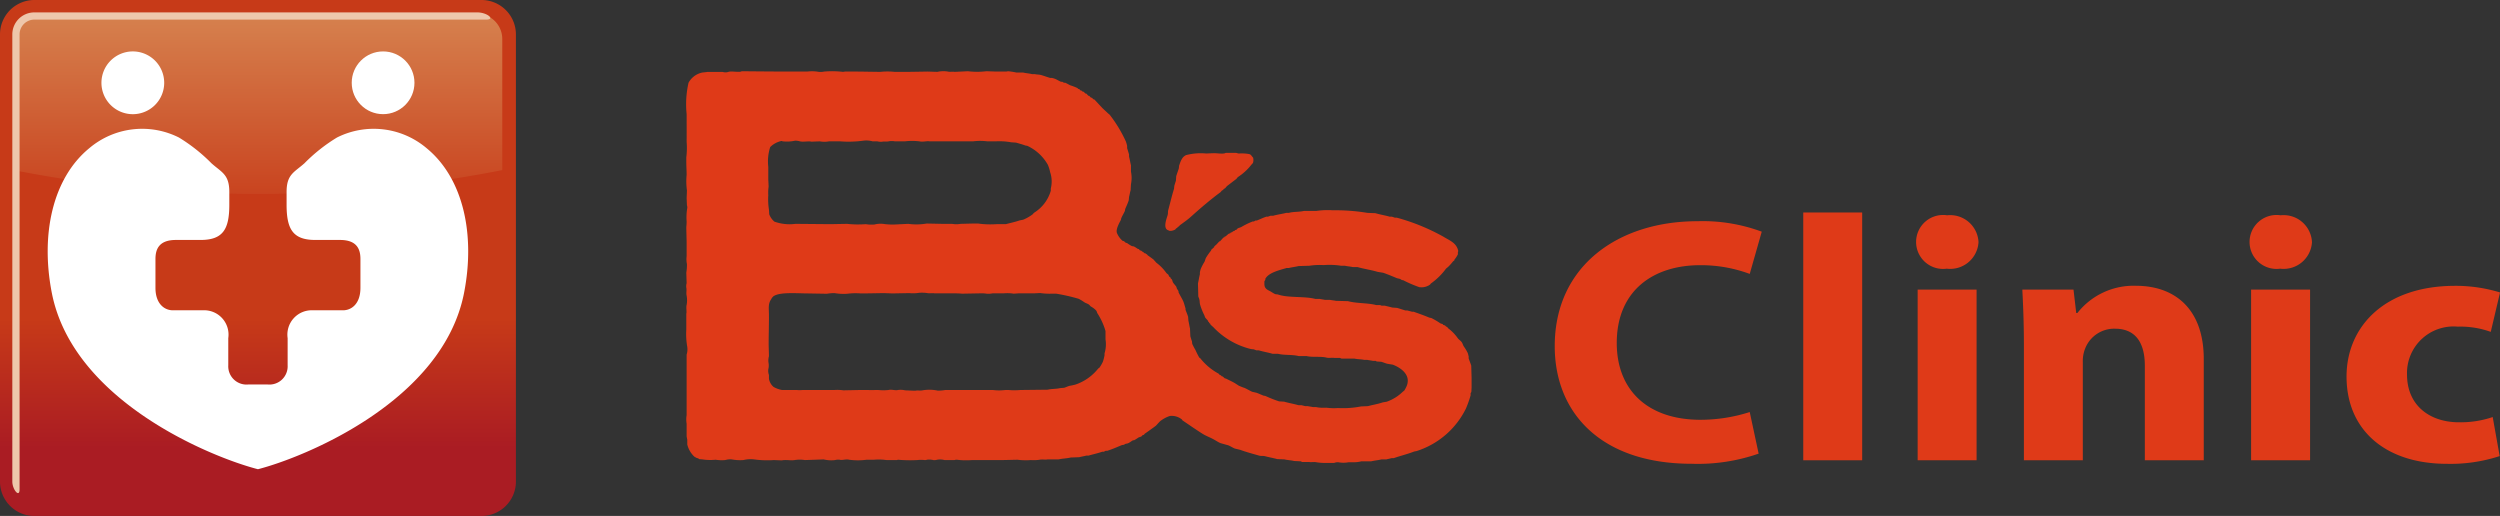
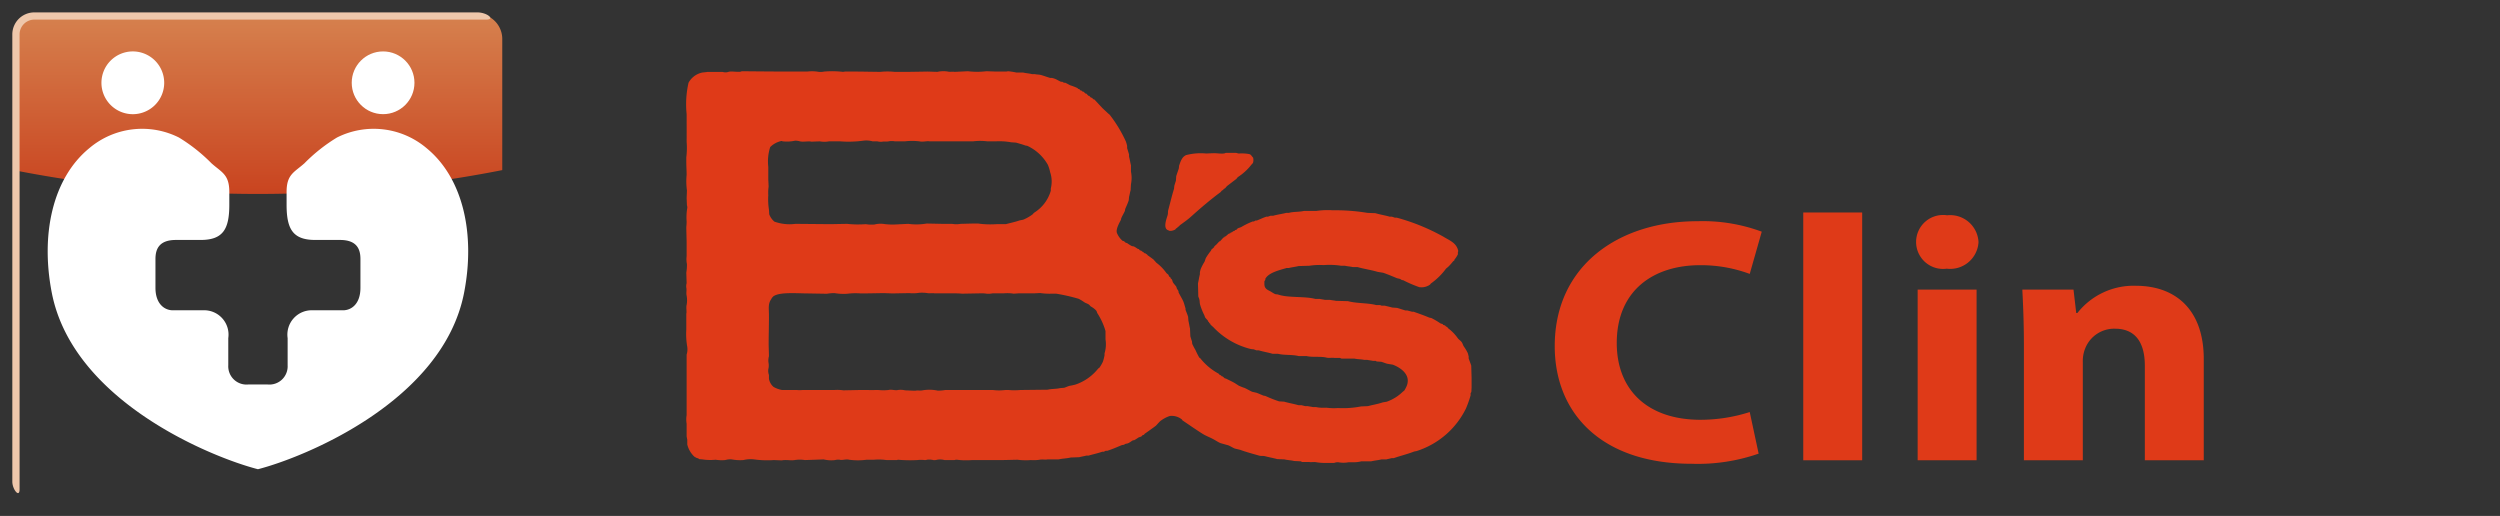
<svg xmlns="http://www.w3.org/2000/svg" width="193.831" height="40.004" viewBox="0 0 193.831 40.004">
  <rect x="0" y="0" width="193.831" height="40.004" fill="#333333" stroke="none" />
  <defs>
    <linearGradient id="linear-gradient" x1="0.5" y1="-0.001" x2="0.5" y2="0.868" gradientUnits="objectBoundingBox">
      <stop offset="0.001" stop-color="#c73a18" />
      <stop offset="0.712" stop-color="#c73a18" />
      <stop offset="1" stop-color="#aa1c23" />
    </linearGradient>
    <linearGradient id="linear-gradient-2" x1="0.5" y1="-0.012" x2="0.5" y2="1.164" gradientUnits="objectBoundingBox">
      <stop offset="0" stop-color="#d6824f" />
      <stop offset="0.998" stop-color="#c73a18" />
    </linearGradient>
  </defs>
  <g id="logo_clinic" transform="translate(-223.194 -1698.947)">
    <g id="グループ_184" data-name="グループ 184">
      <g id="グループ_181" data-name="グループ 181">
        <path id="パス_1874" data-name="パス 1874" d="M359.546,1734.118a14.311,14.311,0,0,1-5.2.786c-7,0-10.61-3.924-10.61-9.119,0-6.223,4.929-9.686,11.061-9.686a13.128,13.128,0,0,1,4.99.811l-.932,3.274a10.844,10.844,0,0,0-3.847-.676c-3.637,0-6.463,1.975-6.463,6.034,0,3.652,2.4,5.952,6.492,5.952a12.548,12.548,0,0,0,3.818-.6Z" fill="#df3a18" />
        <path id="パス_1875" data-name="パス 1875" d="M363.005,1715.422h4.569v19.211h-4.569Z" fill="#df3a18" />
        <path id="パス_1876" data-name="パス 1876" d="M376.593,1717.722a2.2,2.2,0,0,1-2.464,2.056,2.091,2.091,0,1,1,.029-4.139A2.2,2.2,0,0,1,376.593,1717.722Zm-4.719,16.911V1721.4h4.569v13.232Z" fill="#df3a18" />
        <path id="パス_1877" data-name="パス 1877" d="M380.111,1725.622c0-1.65-.061-3.057-.121-4.221h3.968l.211,1.814h.09a5.541,5.541,0,0,1,4.539-2.111c3.005,0,5.259,1.785,5.259,5.682v7.847h-4.569V1727.3c0-1.7-.661-2.868-2.314-2.868a2.416,2.416,0,0,0-2.315,1.542,2.6,2.6,0,0,0-.18,1.028v7.631h-4.568Z" fill="#df3a18" />
-         <path id="パス_1878" data-name="パス 1878" d="M402.447,1717.722a2.2,2.2,0,0,1-2.465,2.056,2.091,2.091,0,1,1,.03-4.139A2.2,2.2,0,0,1,402.447,1717.722Zm-4.719,16.911V1721.4H402.3v13.232Z" fill="#df3a18" />
-         <path id="パス_1879" data-name="パス 1879" d="M417,1734.308a12.252,12.252,0,0,1-4.088.6c-4.75,0-7.785-2.6-7.785-6.765,0-3.87,2.945-7.035,8.416-7.035a11.685,11.685,0,0,1,3.486.514l-.721,3.057a6.888,6.888,0,0,0-2.555-.406,3.609,3.609,0,0,0-3.937,3.708c0,2.434,1.8,3.707,4.027,3.707a7.769,7.769,0,0,0,2.616-.406Z" fill="#df3a18" />
      </g>
      <g id="グループ_183" data-name="グループ 183">
        <g id="グループ_182" data-name="グループ 182">
          <path id="パス_1880" data-name="パス 1880" d="M318.224,1710.8h.816a1.538,1.538,0,0,0,.2.05,3.147,3.147,0,0,1,.84.05c.129.056.178.181.272.271a.83.83,0,0,1,0,.371c-.031.085-.125.154-.172.222a4.23,4.23,0,0,1-1.013.914c-.042.049-.083.1-.124.149-.246.181-.472.363-.716.544l-.173.2H318.1l-.1.126h-.05l-.124.148c-.814.6-1.574,1.257-2.321,1.927-.264.235-.551.431-.84.643-.025.032-.051.065-.075.1h-.05c-.031.041-.065.081-.1.124h-.05l-.073.1c-.083.054-.385.171-.518.073-.47-.119-.161-.9-.075-1.186.04-.14.01-.252.049-.4.148-.534.28-1.123.444-1.63.01-.083.017-.165.026-.248.034-.106.091-.289.124-.4.006-.114.015-.23.023-.344.058-.188.14-.414.2-.594.009-.074.017-.149.024-.222.118-.345.225-.675.544-.816a4.473,4.473,0,0,1,1.557-.123c.2-.009.395-.018.593-.025C317.543,1710.82,318.073,1710.911,318.224,1710.8Z" fill="#df3a18" fill-rule="evenodd" />
          <path id="パス_1881" data-name="パス 1881" d="M280.7,1704.47c1.3.013,2.594.025,3.878.025h1.21a3.043,3.043,0,0,1,.892.024,1.346,1.346,0,0,0,.418-.024,7.491,7.491,0,0,1,1.459.024l.148-.024h.716c.646,0,1.367.019,2.026.024a5.281,5.281,0,0,1,1.111,0h1.064c.5-.008,1-.015,1.507-.024.245.009.493.016.739.024a2.2,2.2,0,0,1,.817-.024c.157.041.389-.007.518.024q.519-.023,1.038-.049a5.974,5.974,0,0,0,1.433,0c.247.008.494.018.741.025h.791c.049-.007.1-.017.149-.025a5.725,5.725,0,0,1,.641.1h.519c.19.053.5.071.69.124h.224c.153.039.335.027.494.074.213.063.471.155.692.223h.15a2.068,2.068,0,0,1,.245.074c.14.058.307.168.444.222h.1c.031.01.1.064.124.074h.1c.125.049.276.145.4.2a4.833,4.833,0,0,1,.569.221c.007.017.016.034.023.05l.1.025c.031.02.07.079.1.1l.1.025c.009.016.016.032.024.049l.1.024c.057.036.116.111.172.15h.05c.061.042.113.13.174.172h.048c.042.029.082.095.124.123s.082.02.124.049c.017.025.032.05.048.075.043.03.082.02.123.048.2.216.4.43.6.644.143.144.3.274.445.42.041.032.081.066.123.1a10.28,10.28,0,0,1,1.258,2.076,2.547,2.547,0,0,1,.1.346v.172c.043.147.107.342.149.495v.173c.056.193.094.456.149.667v.494a2.412,2.412,0,0,1,0,.965c-.011.155-.018.312-.026.469-.044.141-.083.377-.123.518-.008.089-.016.181-.025.271-.073.231-.185.462-.272.667-.009.05-.016.1-.024.148-.076.178-.2.374-.272.545-.032.068-.017.111-.05.172-.1.2-.394.7-.3.988a1.616,1.616,0,0,0,.445.619c.033.007.065.016.1.025.044.028.1.094.146.123.034.008.067.015.1.025a2.942,2.942,0,0,0,.346.221c.077.034.121.016.2.049a2.522,2.522,0,0,1,.272.174l.1.024a.816.816,0,0,1,.05.075c.057.039.113.036.174.074l.024.05h.05c.045.028.1.1.148.123l.1.023c.008.018.016.034.025.05h.05c.015.026.033.05.048.075.156.111.293.21.445.321l.246.271a3.457,3.457,0,0,1,.768.792c.048.041.1.082.148.123.025.034.048.112.074.148s.065.049.1.075v.049c.022.03.08.068.1.1.052.079.05.167.1.247.067.107.18.215.248.32.015.049.032.1.047.149.033.059.1.136.124.2v.074c.106.235.268.475.371.716.073.169.119.374.173.544v.1c.057.161.146.371.2.542.008.109.016.215.026.323.043.161.078.427.122.592.009.2.016.4.025.6.03.1.088.293.125.393.006.066.015.132.023.2a4.791,4.791,0,0,0,.246.467,6.221,6.221,0,0,0,.3.594c.024.017.048.034.074.049a4.575,4.575,0,0,0,1.407,1.187c.044.028.085.1.124.122h.05c.031.022.068.08.1.1h.05c.057.039.118.114.174.15l.1.025c.159.084.326.158.495.246s.338.2.492.3a3.643,3.643,0,0,0,.445.173c.19.084.4.215.593.3l.324.073c.169.06.378.154.541.222l.149.025a10.212,10.212,0,0,0,1.063.421l.394.024c.341.1.758.173,1.113.272h.221c.081.02.229.055.3.074h.2c.108.028.3.048.395.074h.248a2.182,2.182,0,0,0,.517.05h.3a4.4,4.4,0,0,0,.89.025,7.329,7.329,0,0,0,1.779-.125l.543-.024c.36-.1.755-.16,1.086-.272.16-.054.3-.037.445-.1a3.374,3.374,0,0,0,1.137-.717c.048-.042.1-.083.148-.123a2.514,2.514,0,0,0,.172-.322c.381-.892-.461-1.449-1.062-1.68l-.445-.073c-.132-.039-.315-.11-.443-.15l-.371-.025-.073-.049h-.224c-.113-.029-.321-.048-.421-.074h-.247c-.228-.057-.513-.04-.741-.1h-1.011c-.008,0-.118-.048-.124-.05h-.421c-.16-.04-.429.024-.617-.025-.446-.116-1.125-.009-1.557-.123h-.617c-.485-.124-1.114-.053-1.581-.172h-.421c-.332-.1-.756-.169-1.087-.272H320.6c-.052-.015-.155-.062-.2-.076-.075-.006-.15-.015-.222-.023a5.977,5.977,0,0,1-2.916-1.7l-.222-.2v-.05a1.177,1.177,0,0,0-.1-.073v-.051c-.024-.016-.048-.033-.074-.049v-.049c-.07-.1-.182-.193-.246-.3-.017-.049-.034-.1-.05-.148a4.759,4.759,0,0,1-.32-.79c-.055-.169-.028-.306-.076-.47-.015-.05-.061-.156-.074-.2-.006-.338-.017-.675-.025-1.013.058-.223.088-.488.149-.693v-.172c.02-.068.042-.189.074-.271a4.177,4.177,0,0,1,.272-.519c.061-.1.068-.217.124-.322a4.8,4.8,0,0,1,.4-.568v-.049c.081-.074.163-.149.246-.223v-.049l.171-.148.224-.246h.049c.091-.1.182-.2.272-.3h.049c.018-.025.033-.049.051-.074h.048c.089-.062.179-.163.273-.222l.1-.025c.009-.016.015-.031.026-.049l.146-.05a.384.384,0,0,0,.026-.049c.049-.015.1-.033.148-.049.008-.016.016-.034.025-.049.032-.01.066-.016.1-.026s.068-.079.1-.1c.1-.06.2-.065.3-.123a6,6,0,0,1,.864-.42h.1c.026-.011.092-.064.122-.074h.1c.232-.09.495-.217.74-.3h.125c.048-.015.165-.06.222-.075h.2c.306-.09.7-.14,1.013-.222h.2c.344-.1.8-.058,1.16-.149h.963a6.143,6.143,0,0,1,1.286-.049h.419a15.014,15.014,0,0,1,2.248.2c.207.009.411.017.62.024.348.106.77.171,1.111.273h.172c.057.016.176.06.224.074h.146a16.02,16.02,0,0,1,3.632,1.482c.467.29,1,.466,1.137,1.087a.157.157,0,0,1-.024.1v.172a2.075,2.075,0,0,1-.272.42v.05c-.035.026-.067.049-.1.075a4,4,0,0,1-.4.444c-.051.041-.1.081-.149.124a5.147,5.147,0,0,1-1.186,1.161l-.049.073a1.148,1.148,0,0,1-.84.2,9.751,9.751,0,0,1-1.259-.544h-.075c-.045-.022-.128-.081-.172-.1l-.223-.049c-.337-.142-.713-.3-1.064-.421l-.443-.073c-.479-.147-1.066-.227-1.557-.371h-.372c-.183-.046-.409-.052-.592-.1h-.295a5.763,5.763,0,0,0-1.36-.051,5.129,5.129,0,0,0-1.111.051c-.28.007-.561.016-.84.024-.227.06-.526.091-.741.148h-.174c-.576.173-1.4.359-1.655.84v.074a1.158,1.158,0,0,0-.074.124v.2c0,.416.287.46.542.619a2.343,2.343,0,0,0,.3.172c.065.009.13.016.2.024.811.285,2.039.12,2.914.347h.345c.111.027.3.049.4.074h.4c.122.031.339.045.444.073l.939.026c.659.182,1.52.129,2.175.3h.3c.008,0,.117.046.123.048h.248c.179.048.421.1.594.148l.37.026c.2.061.438.139.641.2h.149c.112.032.258.067.37.1h.123c.391.139.819.287,1.187.445.078.033.121.017.2.05a6.022,6.022,0,0,1,.668.394c.064.041.133.036.2.075l.027.049.146.049c.032.021.069.079.1.1h.049c.033.04.067.081.1.123a3.377,3.377,0,0,1,.74.765c.078.107.219.189.3.3s.1.235.171.345a3.244,3.244,0,0,1,.3.5c.031.083.052.2.073.27v.148c.054.177.145.376.2.57.01.3.017.608.026.914v.841c-.015.057,0,.21-.026.295l-.049.074v.173a8.079,8.079,0,0,1-.37,1.038,6.435,6.435,0,0,1-3.756,3.261c-.1.043-.19.032-.295.074-.477.184-1.037.319-1.532.493H331.1c-.124.035-.287.066-.42.1H330.3c-.231.064-.553.088-.79.149h-.765a2.286,2.286,0,0,1-.594.073h-.4a2.164,2.164,0,0,1-.79,0,.751.751,0,0,0-.322.05h-.593a4.139,4.139,0,0,1-.79-.05c-.174-.043-.423.013-.568-.022h-.544l-.1-.051-.519-.025c-.2-.056-.54-.067-.74-.124q-.284-.01-.57-.024c-.3-.084-.652-.145-.937-.222-.165-.044-.309,0-.47-.049-.468-.136-1.011-.278-1.457-.446l-.42-.1c-.162-.069-.339-.18-.495-.248l-.618-.173c-.186-.082-.372-.206-.543-.3-.289-.156-.572-.253-.84-.421-.533-.334-1.033-.689-1.557-1.038-.015-.025-.032-.049-.048-.074a1.253,1.253,0,0,0-.939-.27,2.432,2.432,0,0,0-.766.418l-.322.346c-.291.214-.566.411-.865.618-.015.025-.033.049-.048.074l-.1.026c-.029.019-.068.077-.1.1-.08.05-.168.049-.248.1a2.712,2.712,0,0,1-.322.2h-.071c-.123.054-.248.168-.372.223-.091.04-.176.037-.272.074l-.05.049-.173.025c-.361.151-.738.317-1.136.445h-.124c-.035.011-.113.062-.148.074h-.124c-.315.113-.724.2-1.062.3h-.173c-.144.041-.4.081-.544.123q-.332.014-.665.024c-.279.076-.643.074-.94.148h-.865c-.153.039-.411-.02-.592.024a3.3,3.3,0,0,1-.691.026,5.021,5.021,0,0,1-1.04-.026c-.385.01-.773.018-1.161.026h-2.347a5.8,5.8,0,0,1-1.185-.026.343.343,0,0,0-.172.026h-.791a1.34,1.34,0,0,0-.57-.026.683.683,0,0,1-.3.026,1.323,1.323,0,0,0-.494-.026.317.317,0,0,1-.173.026,2.5,2.5,0,0,0-.568,0,11.209,11.209,0,0,1-1.507-.026c-.024.01-.049.018-.074.026h-.815a4.251,4.251,0,0,0-.964-.026h-.567a5.091,5.091,0,0,1-1.361,0c-.257-.064-.52.058-.74,0a.924.924,0,0,0-.346.026,2.51,2.51,0,0,1-.889-.05q-.73.027-1.457.05a2.505,2.505,0,0,0-.792,0c-.317.051-.708-.045-.987.024-.207-.006-.412-.015-.619-.024a7.56,7.56,0,0,1-1.53-.05,2.417,2.417,0,0,0-.841.05,3.511,3.511,0,0,1-.89-.05,1.412,1.412,0,0,0-.519.05,3.014,3.014,0,0,1-.741-.026,4.051,4.051,0,0,1-1.012-.024c-.092-.007-.182-.015-.272-.024l-.049-.05-.223-.074c-.009-.015-.015-.033-.024-.048h-.05a1.912,1.912,0,0,1-.568-.964v-.372c-.013-.043-.039-.2-.05-.246v-.989a2.073,2.073,0,0,1,0-.667v-4.693a1.357,1.357,0,0,0,.05-.594,5.839,5.839,0,0,1-.075-1.358v-1.211c.047-.184-.029-.478.025-.691a1.965,1.965,0,0,0,0-.717c-.047-.19.017-.456-.025-.619a.862.862,0,0,1,.025-.345c-.008-.271-.017-.543-.025-.816a3.935,3.935,0,0,0,.049-.666,1.926,1.926,0,0,1-.024-.617v-1.112c-.008-.354-.017-.709-.025-1.062,0-.153.03-.335.025-.519a4.233,4.233,0,0,1,.05-1.039.4.4,0,0,0-.026-.2c-.007-.19-.015-.378-.024-.569.009-.2.017-.395.024-.591a5.267,5.267,0,0,1-.024-1.213c0-.313-.025-.665-.025-1.013v-.345a5.97,5.97,0,0,0,.025-1.21c.006-.658,0-1.423,0-2.149a7.48,7.48,0,0,1,.148-2.422,1.582,1.582,0,0,1,.965-.766c.144-.046.36-.04.492-.074h1.188a.728.728,0,0,0,.443,0C279.919,1704.434,280.539,1704.588,280.7,1704.47Zm4.521,5.436c.259.067.646-.036.889.025l.642-.025a1.969,1.969,0,0,0,.718,0h.863a8.5,8.5,0,0,0,1.779-.05,1.842,1.842,0,0,1,.741.05h.371a1.025,1.025,0,0,0,.395.025c.115-.03.327.011.469-.025a1.289,1.289,0,0,1,.495,0h.767a4.836,4.836,0,0,1,1.135,0c.257.065.6-.046.79,0h3.361a4.4,4.4,0,0,1,1.112,0h.642a5.236,5.236,0,0,1,1.211.074l.369.025c.231.067.505.141.718.222l.148.025a3.508,3.508,0,0,1,1.606,1.483,3.093,3.093,0,0,1,.173.567,2.216,2.216,0,0,1,.05,1.259v.175a2.986,2.986,0,0,1-1.286,1.7c-.05.036-.1.114-.147.149a3.831,3.831,0,0,1-.642.37c-.137.058-.249.049-.4.1-.311.106-.675.18-1.013.272h-.718a6.949,6.949,0,0,1-1.432-.049h-.4l-.964.025a1.762,1.762,0,0,1-.643,0h-.765l-1.209-.025a4.737,4.737,0,0,1-1.433.025l-1.039.05a4.947,4.947,0,0,1-.914-.05,1.935,1.935,0,0,0-.666.05,2.6,2.6,0,0,1-.667-.026,8.09,8.09,0,0,1-1.46-.024l-1.283.024-2.718-.024a3.475,3.475,0,0,1-1.631-.173,1.355,1.355,0,0,1-.4-.569c-.006-.123-.015-.246-.024-.37a5.144,5.144,0,0,1-.05-1.112,3.336,3.336,0,0,1,.026-.667c-.008-.18-.017-.361-.026-.543v-.989a3.646,3.646,0,0,1,.149-1.532,1.744,1.744,0,0,1,.865-.468c.059-.012.063.019.1.024a2.9,2.9,0,0,0,.964-.05A1.337,1.337,0,0,1,285.217,1709.906Zm9.857,11.761c.176.043.423-.013.569.024h.643c.494,0,1.05-.016,1.507.025l1.383-.025a2.4,2.4,0,0,1,.494.025,1.517,1.517,0,0,0,.47-.025H301a3.164,3.164,0,0,1,.79.025l.37-.025h1.211c.157-.008.314-.018.47-.024a4.893,4.893,0,0,0,.89.049h.345a13.964,13.964,0,0,1,1.755.4,3.678,3.678,0,0,1,.444.272c.109.067.241.1.346.173.052.035.1.112.148.148a1.573,1.573,0,0,1,.419.32c.053.073.054.149.1.223a5.155,5.155,0,0,1,.618,1.359v.643a2.39,2.39,0,0,1-.074,1.087v.148a4,4,0,0,1-.124.493,3.035,3.035,0,0,1-.272.47l-.1.074a3.794,3.794,0,0,1-1.755,1.236,4.312,4.312,0,0,1-.469.1c-.123.037-.285.11-.4.149l-.321.027c-.288.072-.689.051-.964.123l-2.124.024a5.062,5.062,0,0,1-.915,0h-.246a3.9,3.9,0,0,1-.966,0h-3.7a3.144,3.144,0,0,1-.569.049,3.156,3.156,0,0,0-1.185-.024c-.161.039-.389-.009-.518.024h-.25l-.591-.024a1.447,1.447,0,0,0-.544-.025c-.226.055-.483-.065-.742,0a3.843,3.843,0,0,1-.789,0c-.465.007-.948,0-1.459,0l-1.235.025a3.463,3.463,0,0,0-.716-.025h-2.47a1.8,1.8,0,0,1-.421,0h-1.16a2.03,2.03,0,0,1-.668-.247,1.1,1.1,0,0,1-.346-.618v-.3a.945.945,0,0,1-.05-.444,1.2,1.2,0,0,0,.026-.443,1.232,1.232,0,0,1,.024-.57l-.024-.889c0-.688.024-1.467.024-2.248,0-.588-.087-.9.174-1.285a.792.792,0,0,1,.172-.222c.491-.349,1.833-.222,2.668-.222l1.484.025a3.356,3.356,0,0,1,.592-.049,4.109,4.109,0,0,0,.988.049,5,5,0,0,1,1.038-.025c.641,0,1.24-.019,1.8-.024.215.006.428.016.642.024.445-.008.891-.018,1.334-.024a2.945,2.945,0,0,0,.766-.026A2.96,2.96,0,0,1,295.074,1721.667Z" fill="#df3a18" fill-rule="evenodd" />
        </g>
      </g>
    </g>
    <g id="グループ_187" data-name="グループ 187">
      <g id="グループ_185" data-name="グループ 185">
-         <path id="パス_1882" data-name="パス 1882" d="M263.194,1736.283a2.67,2.67,0,0,1-2.671,2.668H225.857a2.666,2.666,0,0,1-2.663-2.668v-34.669a2.666,2.666,0,0,1,2.663-2.667h34.666a2.67,2.67,0,0,1,2.671,2.667Z" fill="url(#linear-gradient)" />
        <path id="パス_1883" data-name="パス 1883" d="M260.18,1700.008H226.2a1.96,1.96,0,0,0-1.954,1.961v10.167a98.031,98.031,0,0,0,37.89,0v-10.167A1.96,1.96,0,0,0,260.18,1700.008Z" fill="url(#linear-gradient-2)" />
        <path id="パス_1884" data-name="パス 1884" d="M260.2,1699.908H225.857a1.707,1.707,0,0,0-1.708,1.706v34.669c0,.619.563,1.3.563.6v-35.269a1.149,1.149,0,0,1,1.145-1.147h35.032C261.625,1700.467,260.962,1699.908,260.2,1699.908Z" fill="#eec7ab" />
      </g>
      <g id="グループ_186" data-name="グループ 186">
        <path id="パス_1885" data-name="パス 1885" d="M235.925,1705.366a2.433,2.433,0,1,1-2.433-2.432A2.433,2.433,0,0,1,235.925,1705.366Z" fill="#fff" />
        <circle id="楕円形_3" data-name="楕円形 3" cx="2.432" cy="2.432" r="2.432" transform="translate(250.464 1702.934)" fill="#fff" />
        <path id="パス_1886" data-name="パス 1886" d="M256.265,1710.432a6.346,6.346,0,0,0-6.943-.824,13.054,13.054,0,0,0-2.526,2c-.8.71-1.382.858-1.382,2.223v1c0,1.911.51,2.72,2.227,2.72h1.912c1.275,0,1.587.674,1.587,1.474v2.237c0,1.249-.7,1.743-1.353,1.743h-2.315a1.889,1.889,0,0,0-1.977,2.159v2.107a1.415,1.415,0,0,1-1.58,1.483h-1.442a1.415,1.415,0,0,1-1.58-1.483v-2.107a1.89,1.89,0,0,0-1.977-2.159H236.6c-.65,0-1.353-.494-1.353-1.743v-2.237c0-.8.312-1.474,1.587-1.474h1.912c1.717,0,2.227-.809,2.227-2.72v-1c0-1.365-.586-1.513-1.382-2.223a13.032,13.032,0,0,0-2.527-2,6.344,6.344,0,0,0-6.942.824c-2.86,2.342-3.789,6.7-2.913,11.212,1.639,8.428,12.432,12.772,15.984,13.683,3.552-.911,14.345-5.255,15.983-13.683C260.054,1717.134,259.125,1712.774,256.265,1710.432Z" fill="#fff" />
      </g>
    </g>
  </g>
</svg>